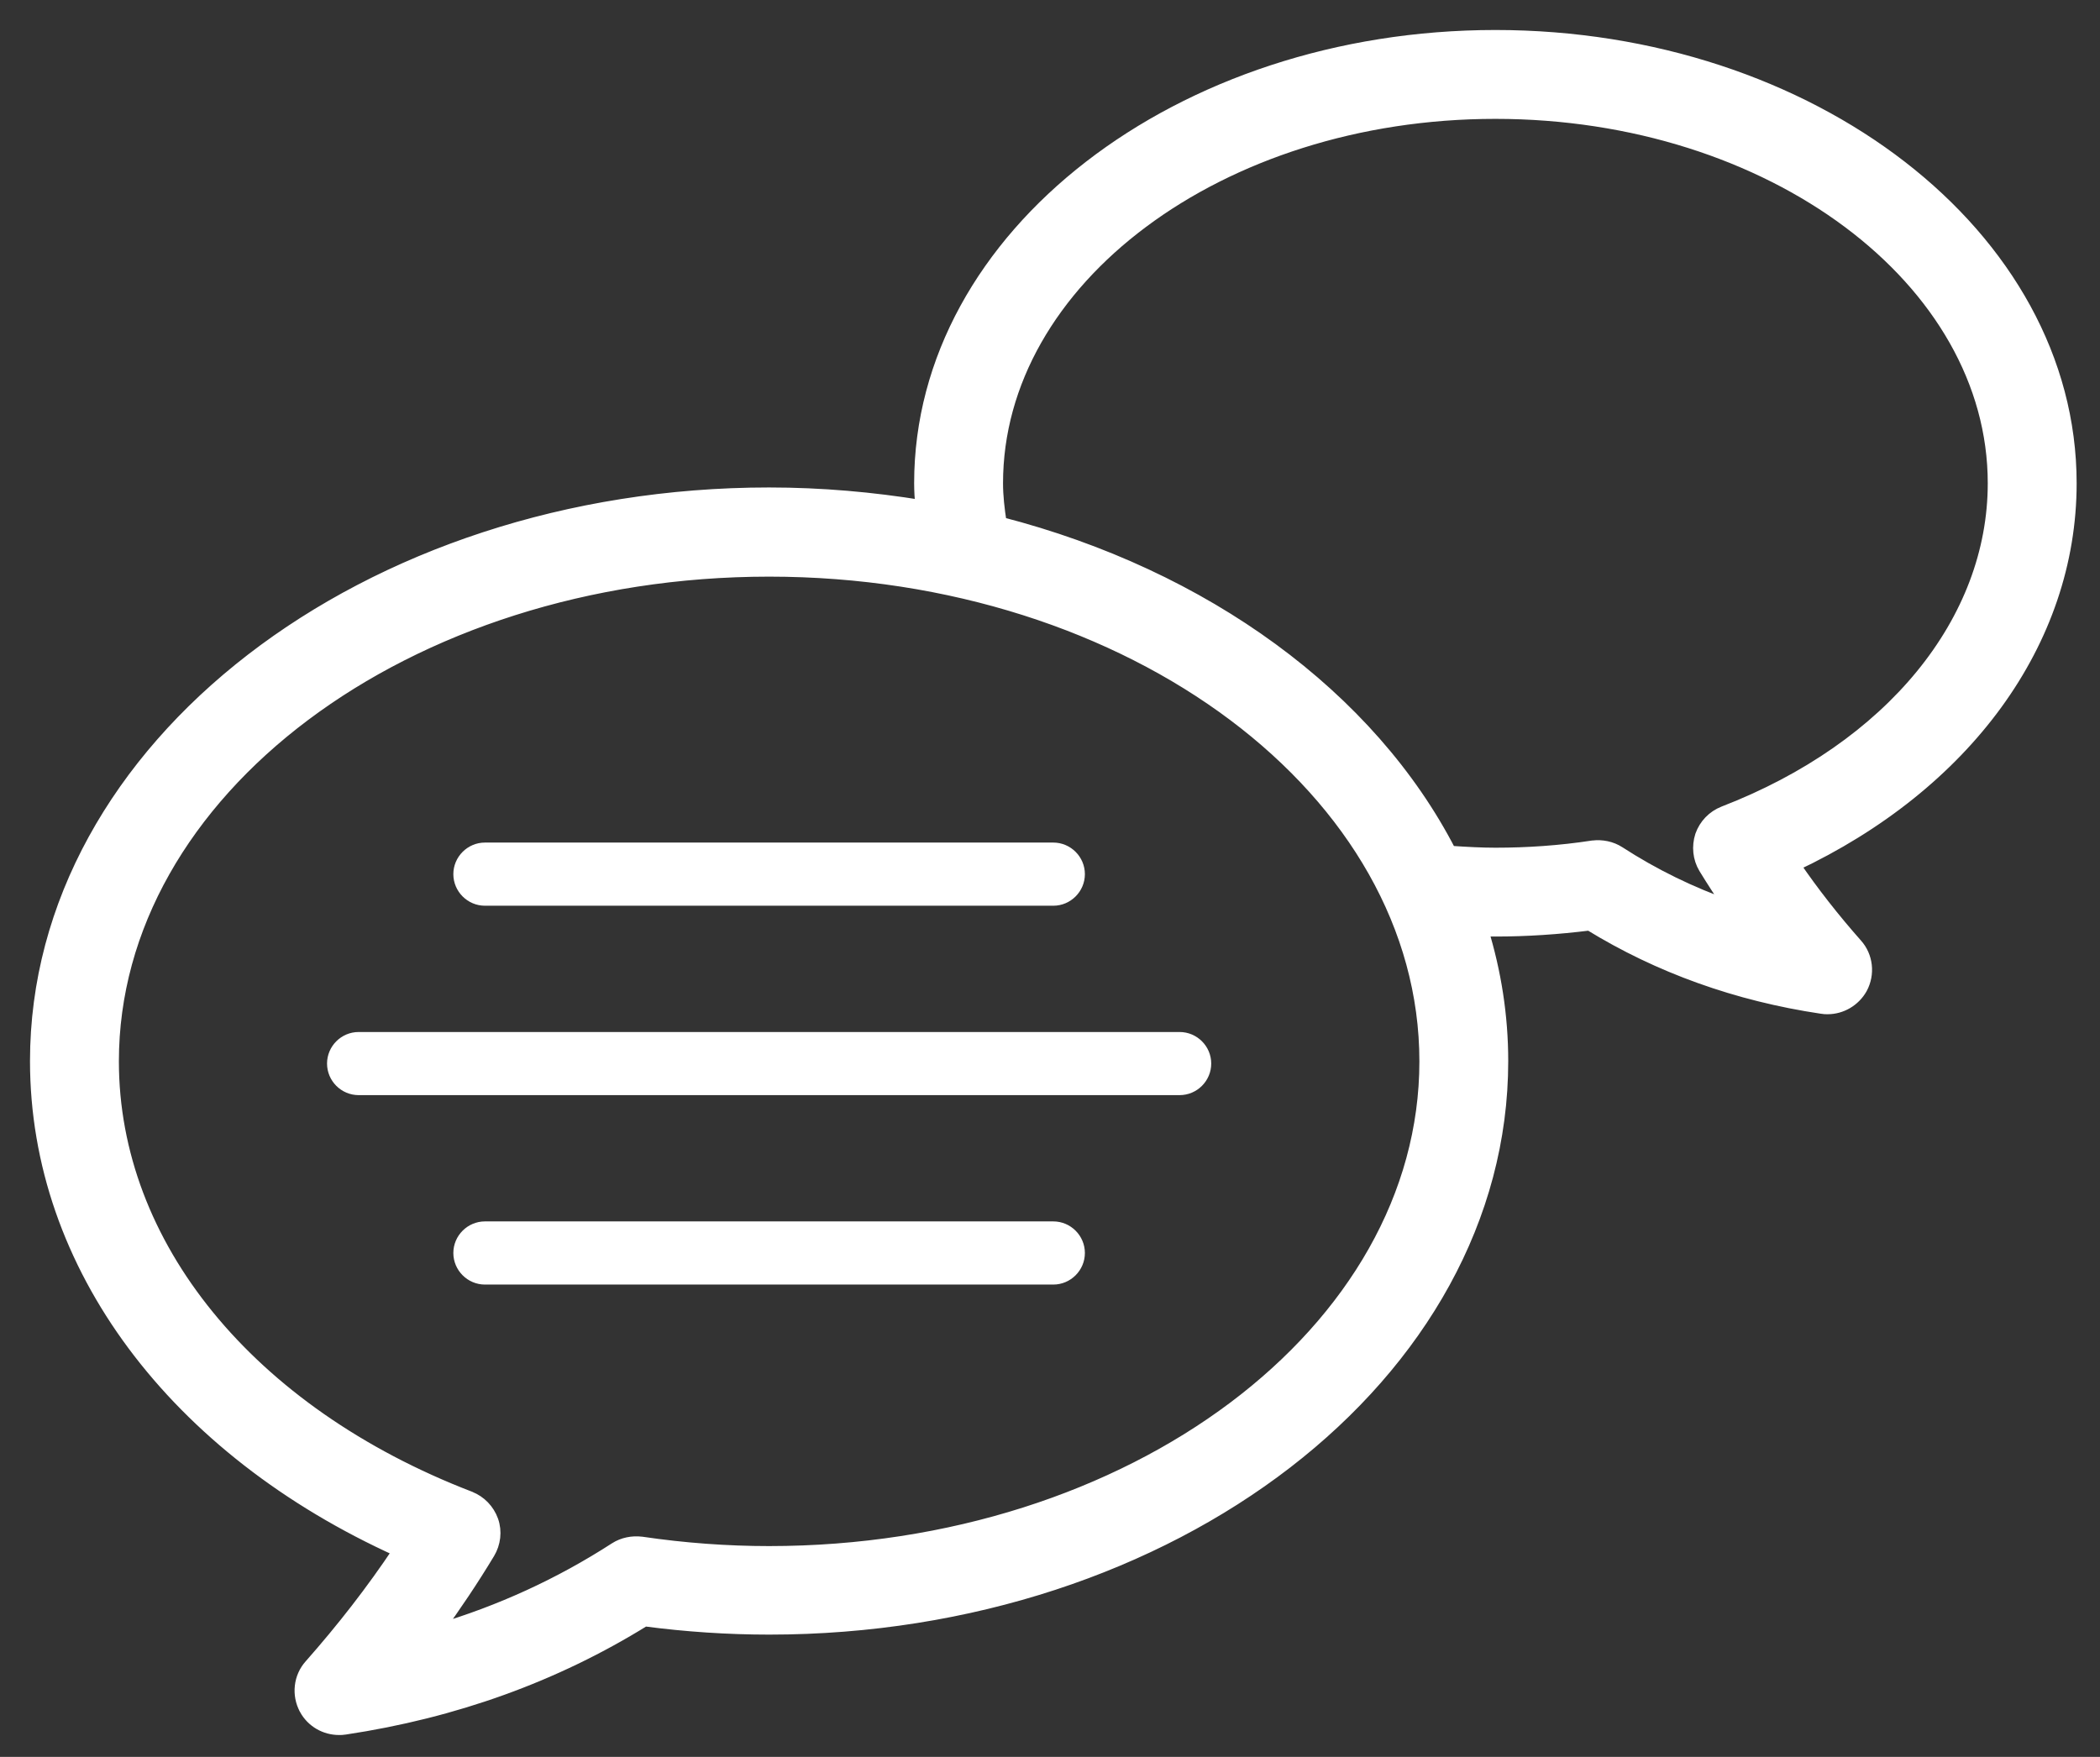
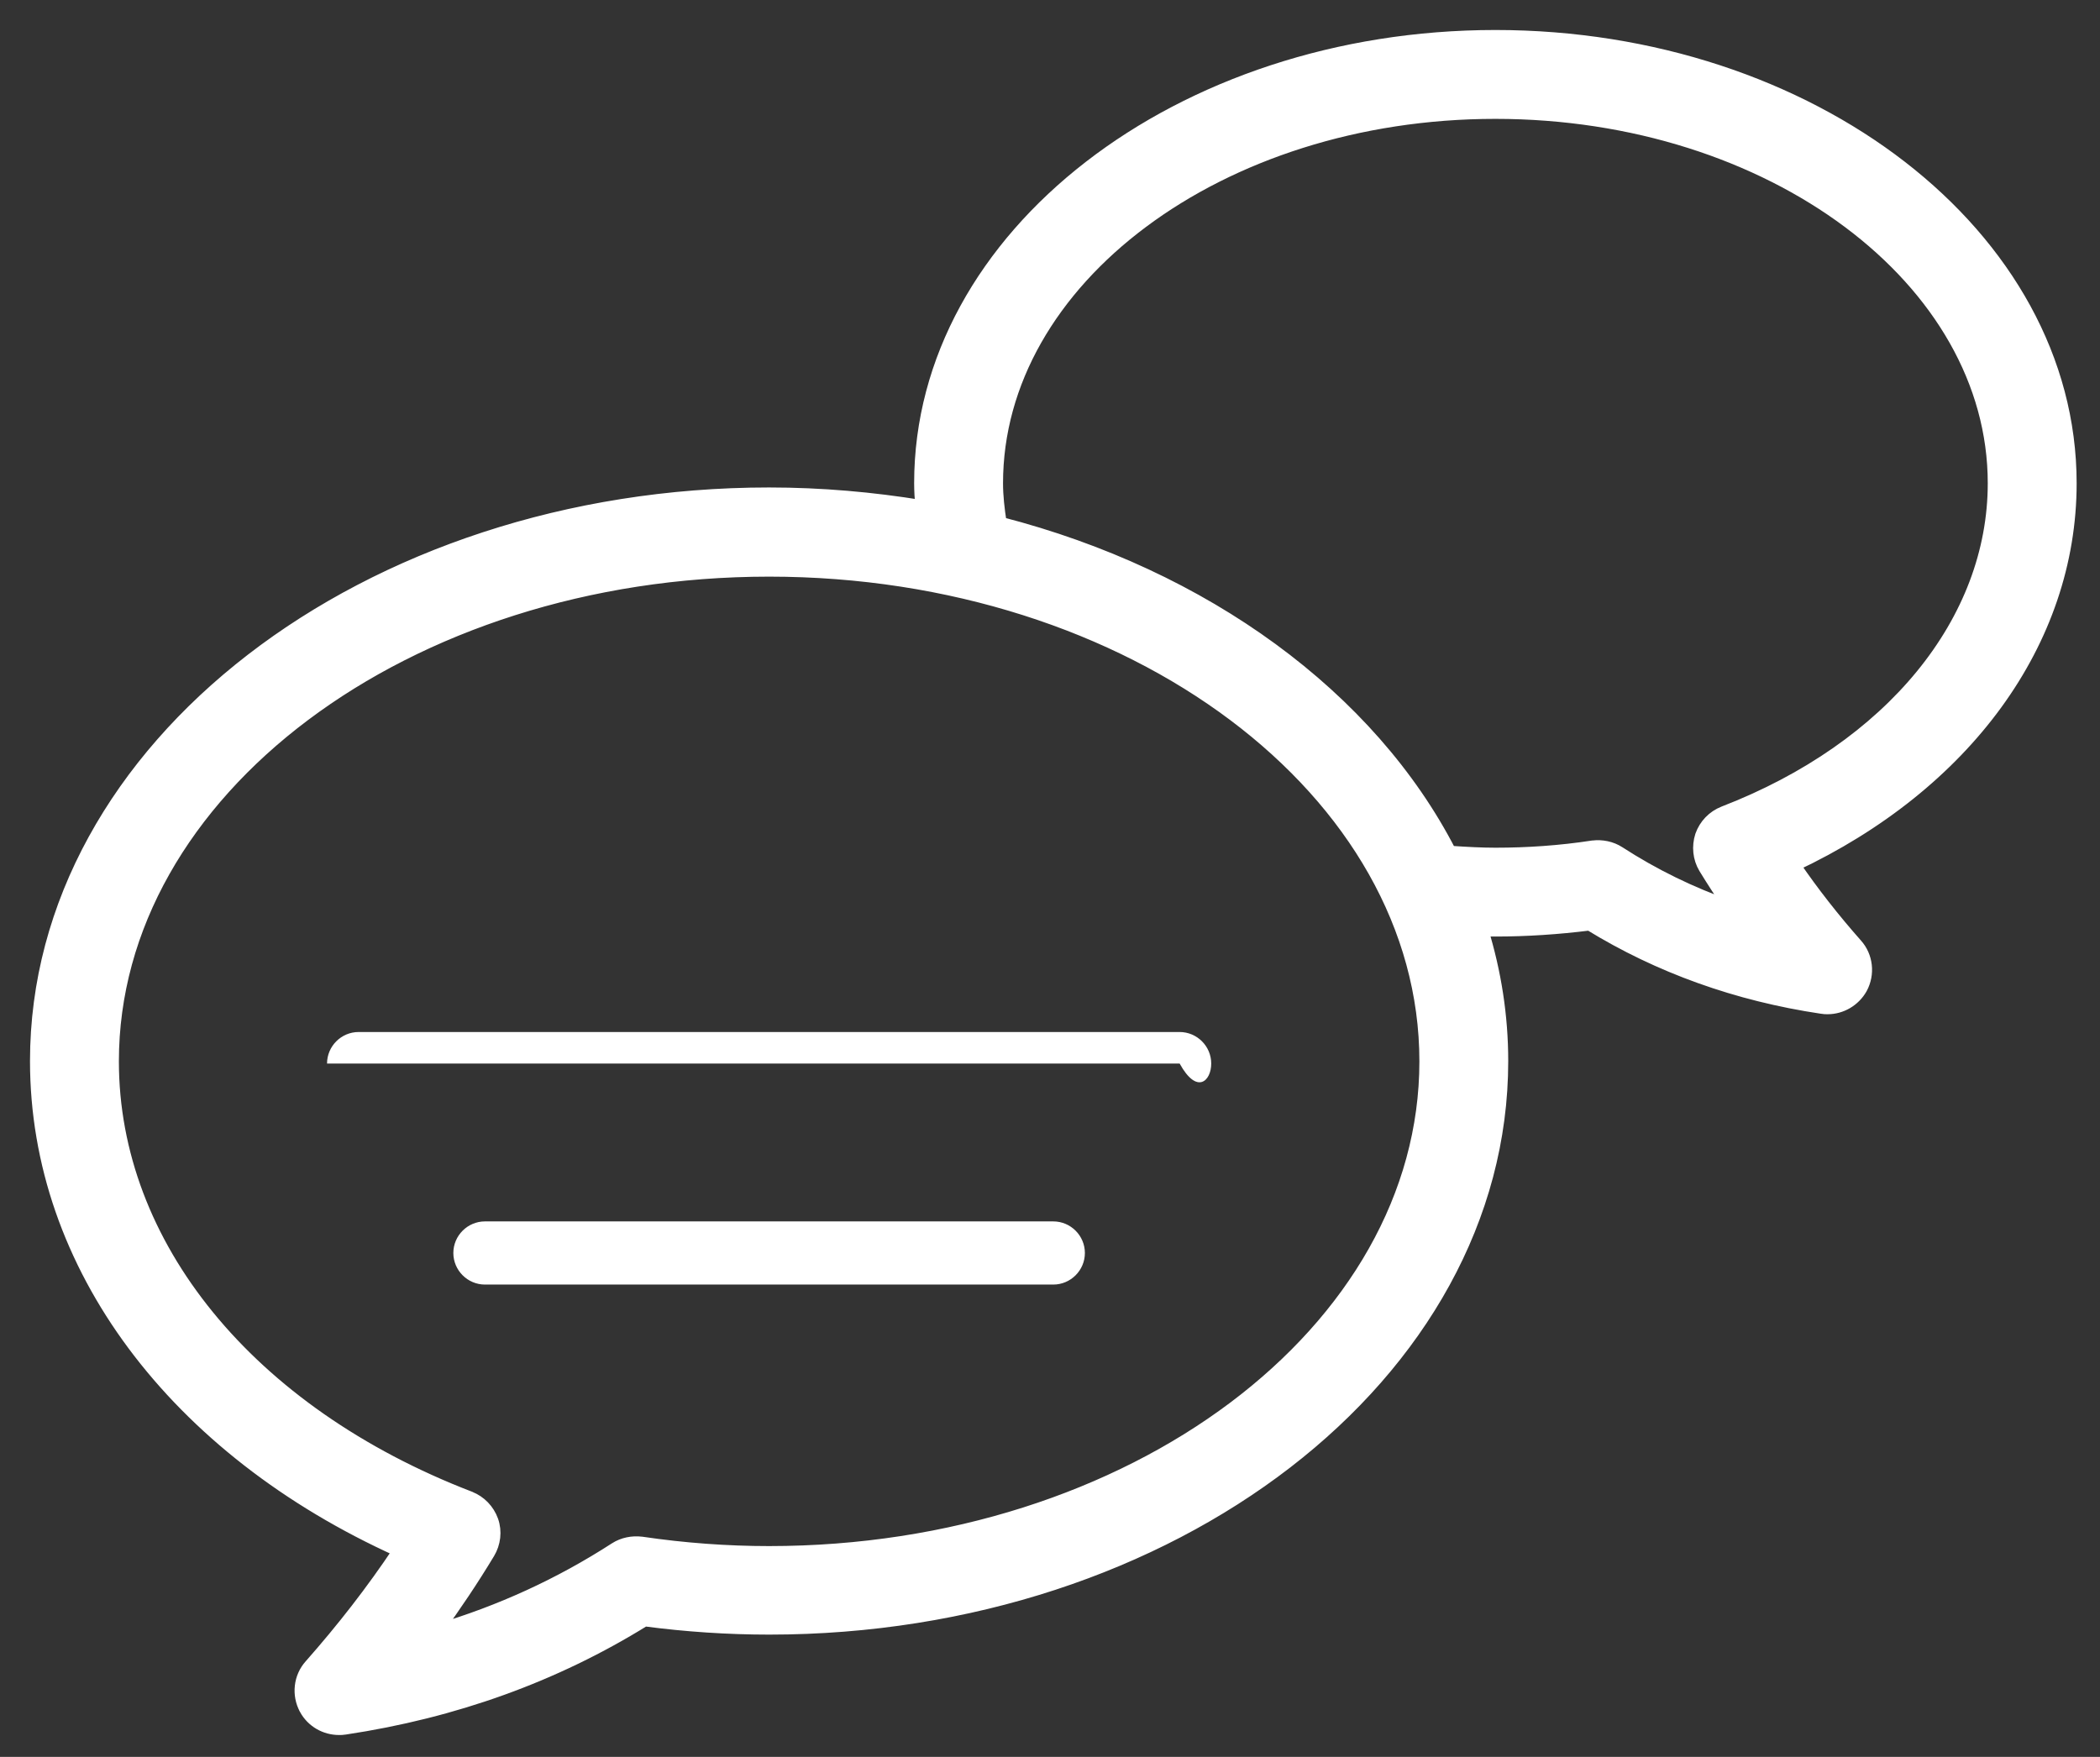
<svg xmlns="http://www.w3.org/2000/svg" width="49" height="41" viewBox="0 0 49 41" fill="none">
  <rect x="0" y="0" width="49" height="41" fill="#333333" stroke="none" />
  <path d="M7.131 39.878L7.131 39.879C7.291 40.172 7.593 40.34 7.911 40.34H7.915C7.949 40.34 7.997 40.34 8.047 40.331C10.603 39.947 12.949 39.103 15.04 37.804C16.016 37.933 16.992 37.997 17.946 37.997C27.333 37.997 35.042 32.091 35.042 24.762C35.042 23.706 34.879 22.683 34.577 21.7C34.683 21.704 34.789 21.706 34.892 21.706C35.619 21.706 36.358 21.657 37.091 21.565C38.711 22.562 40.534 23.215 42.508 23.509C42.558 23.519 42.606 23.519 42.639 23.519H42.644C42.964 23.519 43.264 23.342 43.423 23.059L43.424 23.057C43.6 22.731 43.558 22.323 43.308 22.046C42.791 21.461 42.299 20.838 41.857 20.189C45.846 18.315 48.305 14.979 48.305 11.278C48.305 5.496 42.246 0.85 34.892 0.85C27.538 0.85 21.48 5.496 21.48 11.278C21.48 11.457 21.492 11.64 21.508 11.82C20.359 11.633 19.169 11.526 17.946 11.526C8.559 11.526 0.85 17.432 0.85 24.762C0.85 29.532 4.083 33.827 9.317 36.188C8.69 37.129 7.992 38.024 7.247 38.867C6.997 39.144 6.954 39.551 7.131 39.878ZM14.969 36.011L14.966 36.011C14.758 35.985 14.537 36.028 14.358 36.144C13.076 36.972 11.678 37.617 10.187 38.056C10.616 37.468 11.023 36.861 11.399 36.237L11.399 36.237C11.531 36.017 11.568 35.742 11.479 35.49C11.39 35.244 11.204 35.049 10.957 34.952L10.956 34.951C5.793 32.962 2.624 29.05 2.624 24.769C2.624 21.625 4.327 18.763 7.1 16.682C9.874 14.601 13.71 13.307 17.946 13.307C22.183 13.307 26.019 14.601 28.792 16.682C31.565 18.763 33.269 21.625 33.269 24.769C33.269 27.912 31.565 30.774 28.792 32.856C26.019 34.937 22.183 36.231 17.946 36.231C16.966 36.231 15.964 36.158 14.969 36.011ZM40.224 18.963L40.224 18.963C39.976 19.061 39.791 19.255 39.702 19.502L39.702 19.502L39.701 19.506C39.622 19.752 39.647 20.025 39.781 20.248L39.782 20.25C39.972 20.561 40.173 20.869 40.38 21.172C39.454 20.849 38.584 20.423 37.774 19.898C37.594 19.781 37.374 19.739 37.165 19.765L37.165 19.765L37.161 19.765C36.396 19.882 35.637 19.933 34.892 19.933C34.568 19.933 34.217 19.914 33.831 19.888C31.97 16.269 28.113 13.44 23.34 12.211C23.289 11.882 23.254 11.576 23.254 11.278C23.254 8.909 24.544 6.748 26.651 5.175C28.758 3.602 31.672 2.624 34.892 2.624C38.112 2.624 41.027 3.602 43.134 5.175C45.241 6.748 46.531 8.909 46.531 11.278C46.531 14.498 44.136 17.452 40.224 18.963Z" fill="white" stroke="white" stroke-width="0.3" />
-   <path d="M11.315 21.137H24.577C24.982 21.137 25.314 20.805 25.314 20.4C25.314 19.995 24.982 19.663 24.577 19.663H11.315C10.91 19.663 10.578 19.995 10.578 20.4C10.578 20.805 10.91 21.137 11.315 21.137Z" fill="white" />
-   <path d="M27.525 24.084H8.368C7.963 24.084 7.631 24.415 7.631 24.82C7.631 25.226 7.963 25.557 8.368 25.557H27.525C27.93 25.557 28.262 25.226 28.262 24.82C28.262 24.415 27.93 24.084 27.525 24.084Z" fill="white" />
+   <path d="M27.525 24.084H8.368C7.963 24.084 7.631 24.415 7.631 24.82H27.525C27.93 25.557 28.262 25.226 28.262 24.82C28.262 24.415 27.93 24.084 27.525 24.084Z" fill="white" />
  <path d="M24.577 28.504H11.315C10.91 28.504 10.578 28.836 10.578 29.241C10.578 29.646 10.91 29.978 11.315 29.978H24.577C24.982 29.978 25.314 29.646 25.314 29.241C25.314 28.836 24.982 28.504 24.577 28.504Z" fill="white" />
</svg>